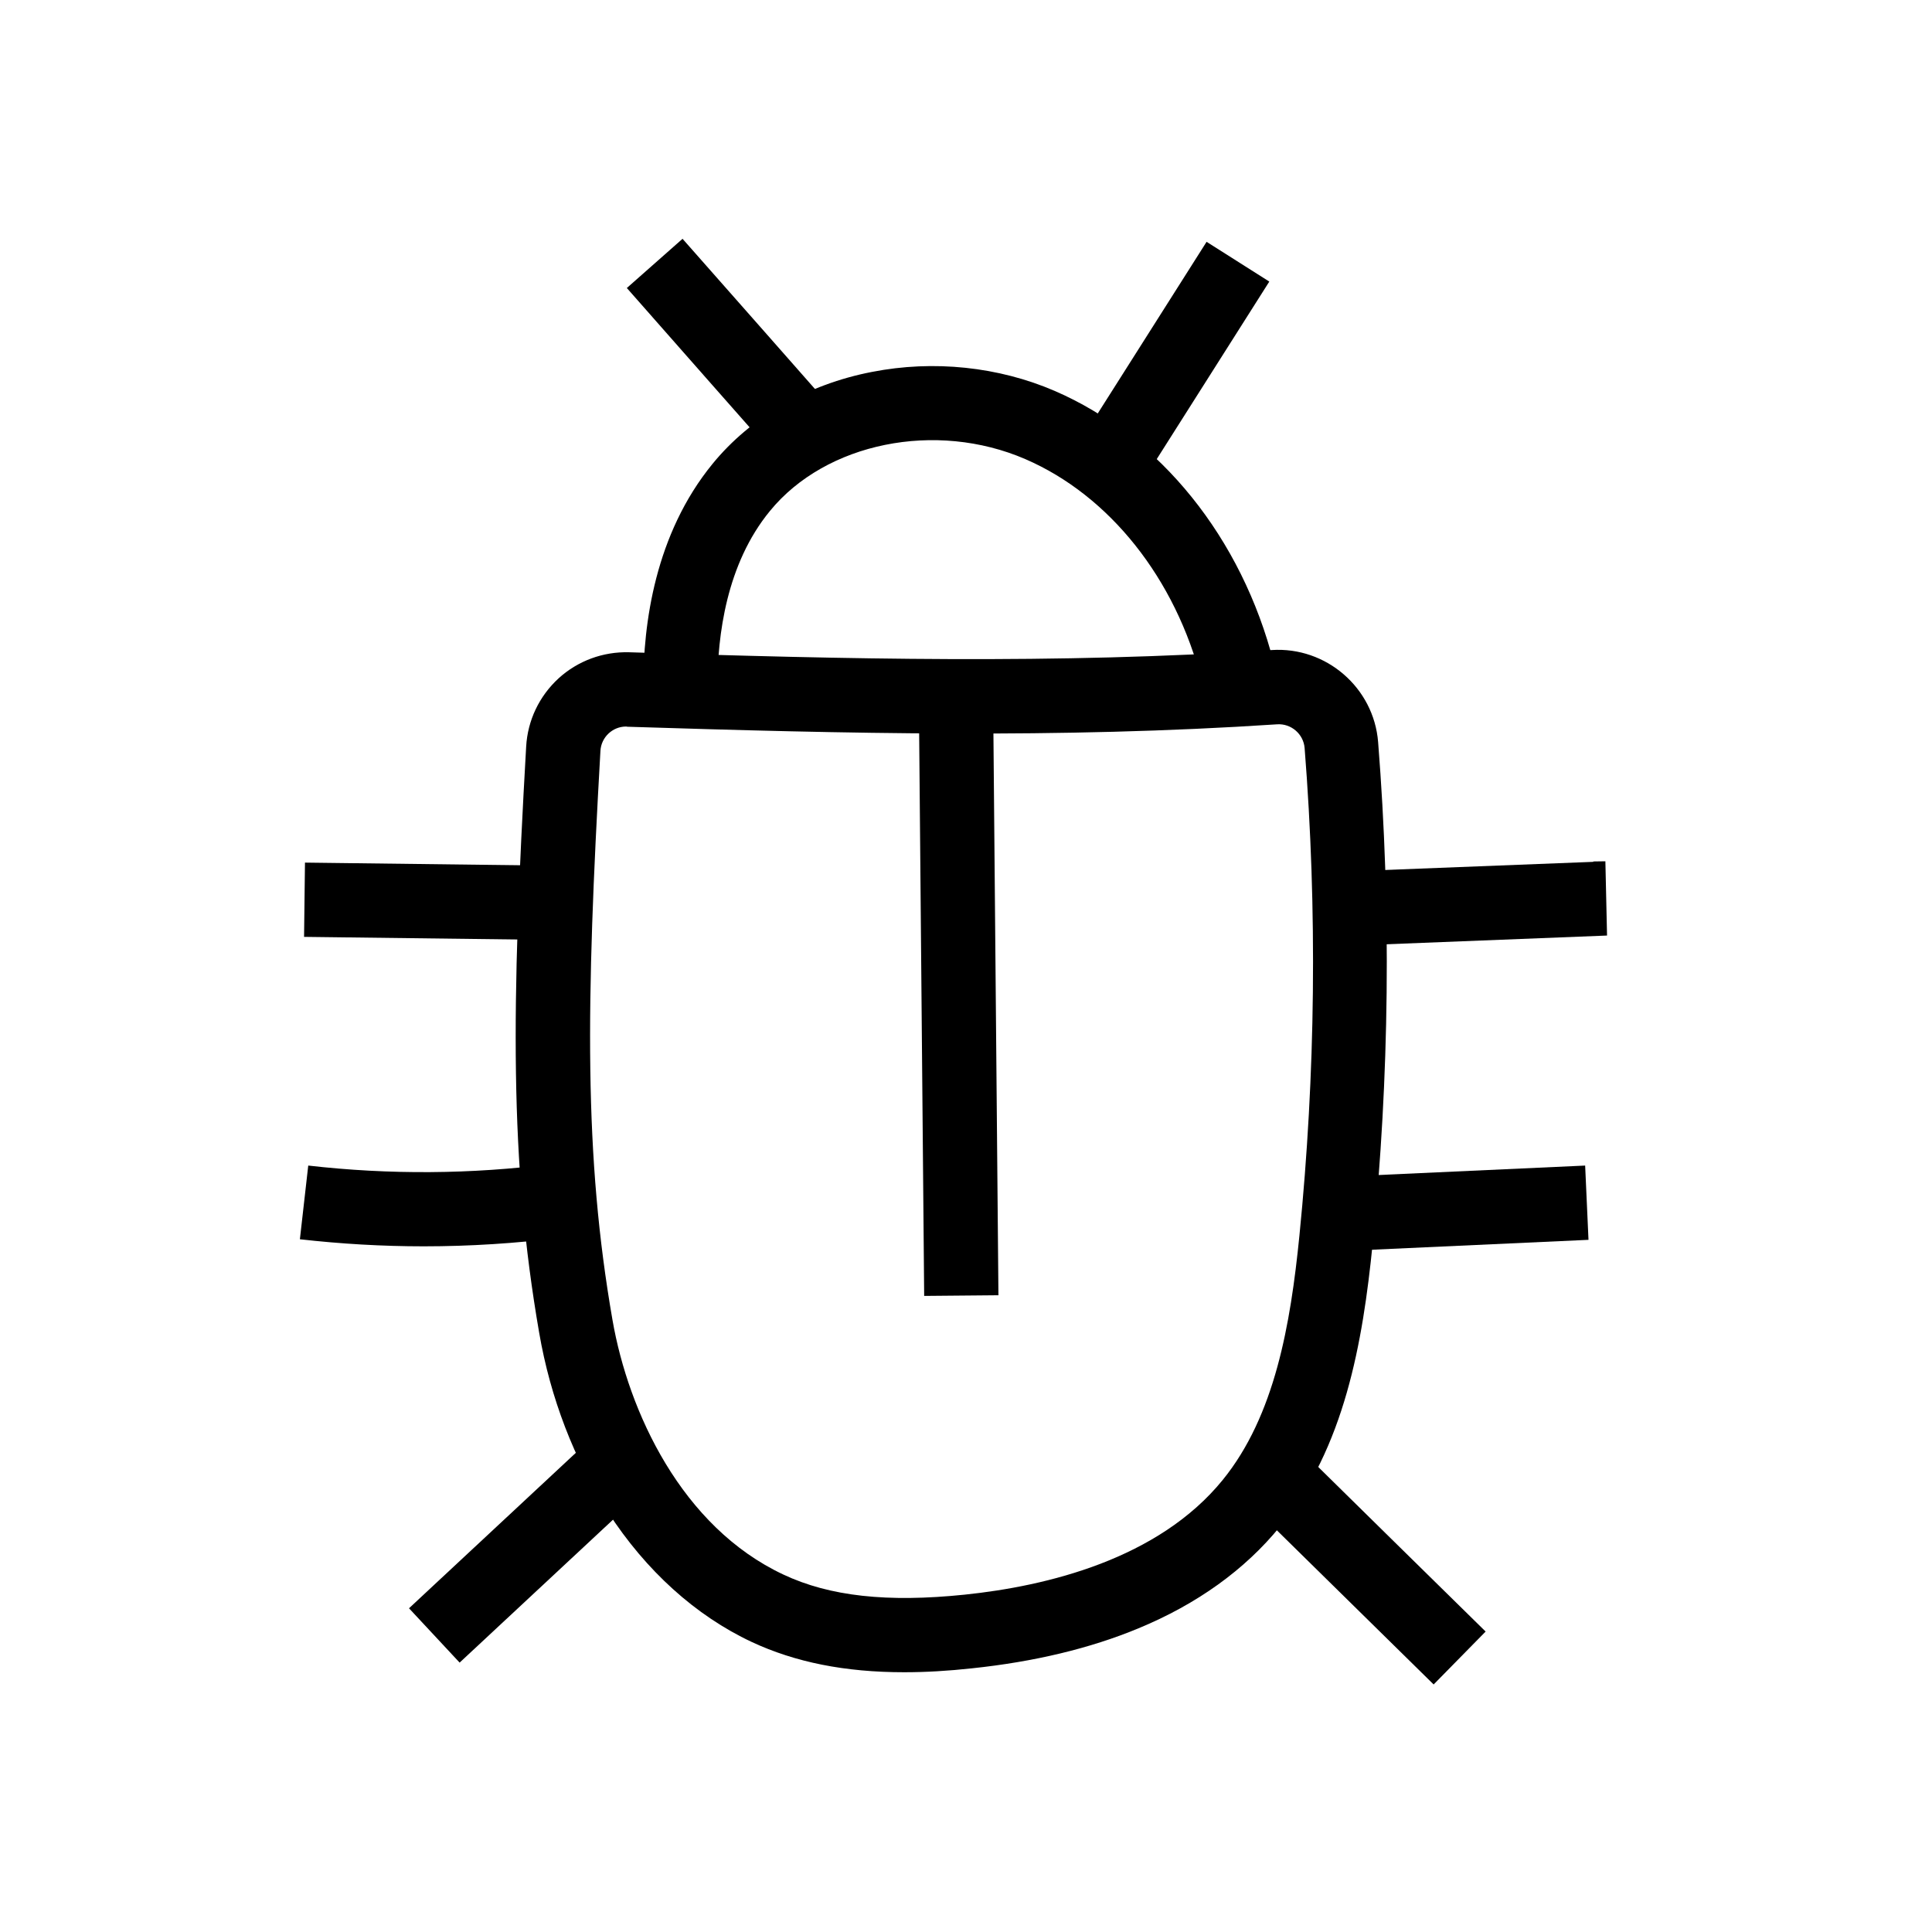
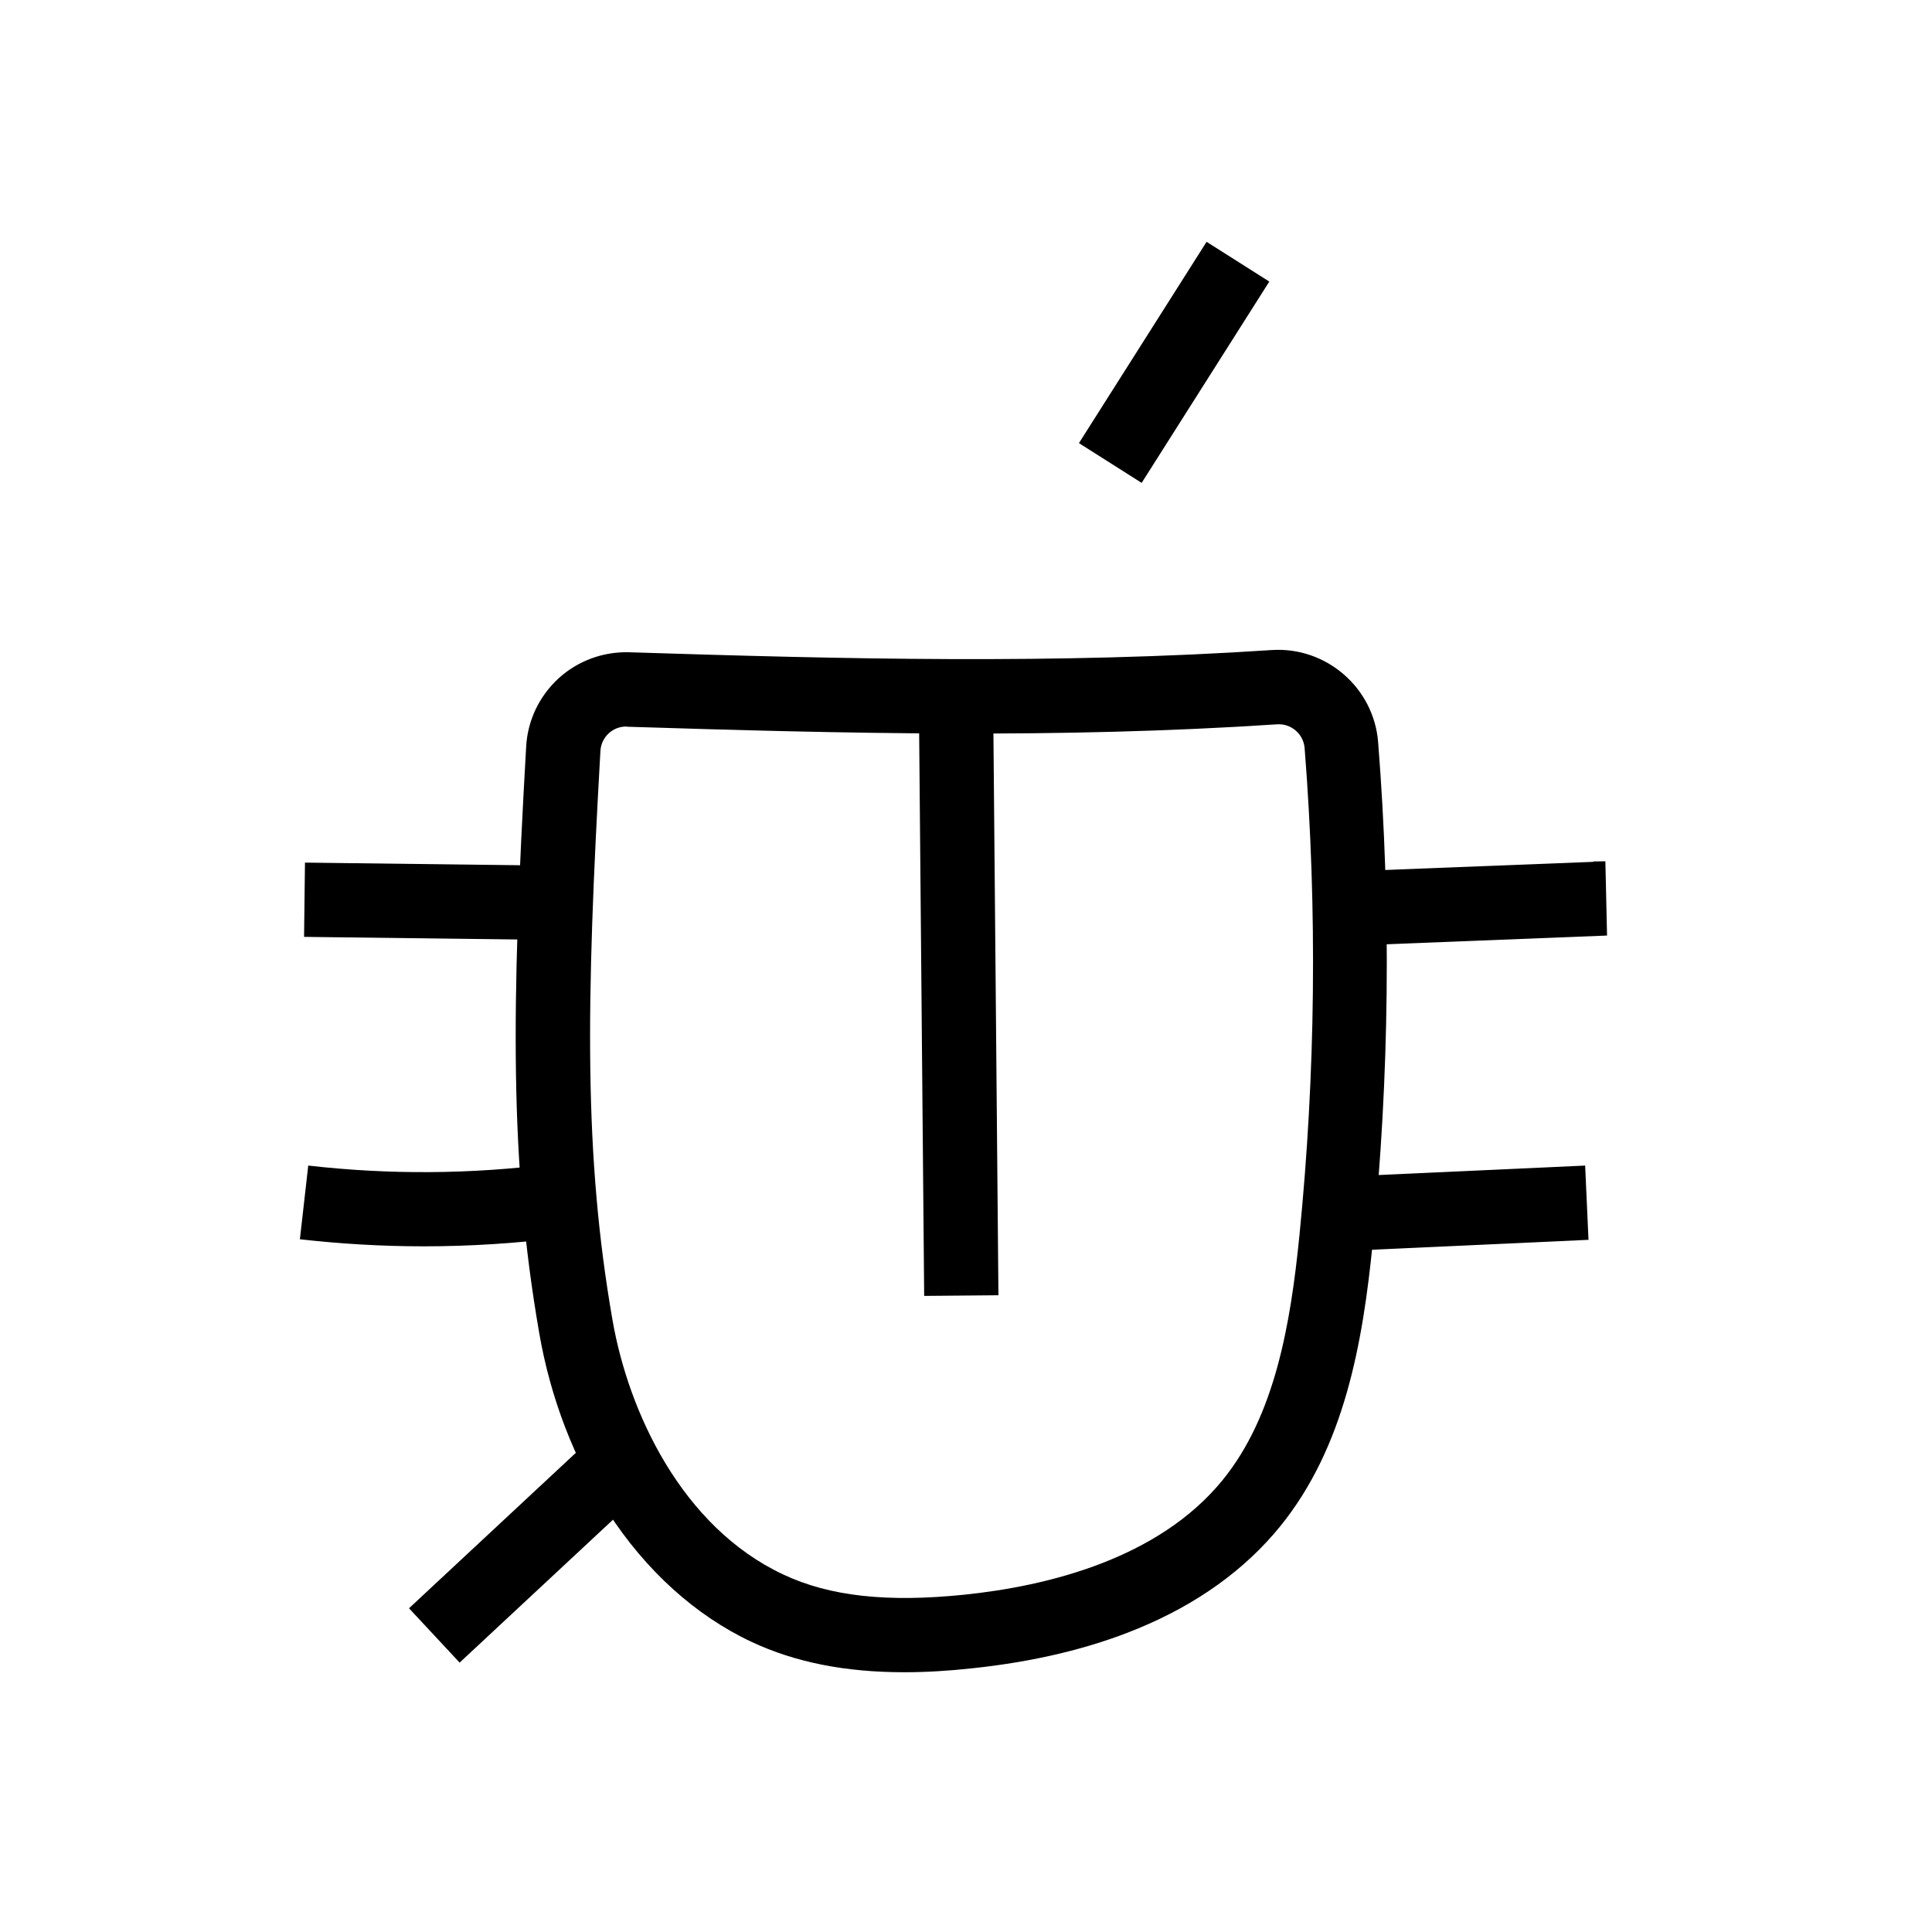
<svg xmlns="http://www.w3.org/2000/svg" fill="#000000" width="800px" height="800px" version="1.1" viewBox="144 144 512 512">
  <g>
    <path d="m387.49 327.48 19.68-0.176 1.426 159.95-19.68 0.176z" />
-     <path d="m314.49 325.95c-0.051-16.629 3.102-40.395 18.352-59.039 10.137-12.398 25.141-21.059 42.262-24.355 16.336-3.199 33.555-1.379 48.461 5.066 27.848 12.055 49.543 38.965 58.008 72.078l-19.09 4.871c-6.938-27.258-24.453-49.25-46.738-58.891-23.762-10.281-52.891-4.379-67.699 13.727-11.562 14.07-13.922 33.062-13.922 46.492z" />
    <path d="m429.93 261.43 33.828-53.348 16.621 10.539-33.828 53.348z" />
-     <path d="m354.79 271c-14.906-16.875-29.816-33.801-44.672-50.676l14.762-13.039c14.906 16.875 29.816 33.801 44.672 50.676z" />
    <path d="m224.58 392.28 0.242-19.68 71.285 0.879-0.242 19.68z" />
    <path d="m256.29 474.29c-10.973 0-21.895-0.641-32.816-1.871l2.215-19.531c21.5 2.461 43.246 2.312 64.699-0.441l2.508 19.531c-12.152 1.527-24.355 2.312-36.605 2.312z" />
    <path d="m252.39 570.21 53.309-49.672 13.414 14.398-53.309 49.672z" />
-     <path d="m523.93 590.4c-16.629-16.383-33.309-32.719-49.938-49.102l-4.133-4.082 13.777-14.023 4.133 4.082c16.629 16.383 33.258 32.719 49.938 49.102z" />
    <path d="m497.12 475.67-0.887-19.68c22.633-1.031 45.215-2.066 67.848-3.102l0.887 19.68c-22.633 1.035-45.266 2.07-67.848 3.102z" />
    <path d="m493.97 394.93-0.789-19.68 73.062-2.852v-0.102l3.199-0.047 0.441 19.68z" />
    <path d="m383.66 587.16c-15.793 0-28.93-2.656-40.441-8.02-14.906-6.988-28.043-18.895-38.082-34.391-8.953-13.875-15.301-30.355-18.254-47.578-7.871-45.461-7.379-86.297-3.445-155.32 0.395-6.938 3.445-13.332 8.562-18.055 5.117-4.676 11.809-7.133 18.746-6.938 57.219 1.82 113.26 3.199 170.28-0.59 14.414-0.934 27.059 9.988 28.191 24.402 3.492 44.082 3 88.758-1.426 132.69-2.656 26.617-7.477 54.168-24.602 75.227-9.297 11.414-21.941 20.516-37.539 26.961-12.793 5.312-27.652 8.855-44.082 10.578-6.301 0.691-12.254 1.035-17.91 1.035zm-73.75-250.62c-3.59 0-6.594 2.856-6.789 6.445-3.836 67.504-4.379 107.26 3.199 150.85 4.231 24.305 18.301 54.809 45.312 67.453 12.25 5.758 27.504 7.43 48.02 5.312 21.797-2.262 51.316-9.398 68.387-30.406 13.824-17.023 17.957-41.18 20.32-64.746 4.281-42.805 4.773-86.246 1.379-129.2-0.297-3.738-3.59-6.543-7.281-6.297-57.957 3.836-114.54 2.461-172.25 0.641-0.148-0.051-0.25-0.051-0.297-0.051z" />
  </g>
</svg>